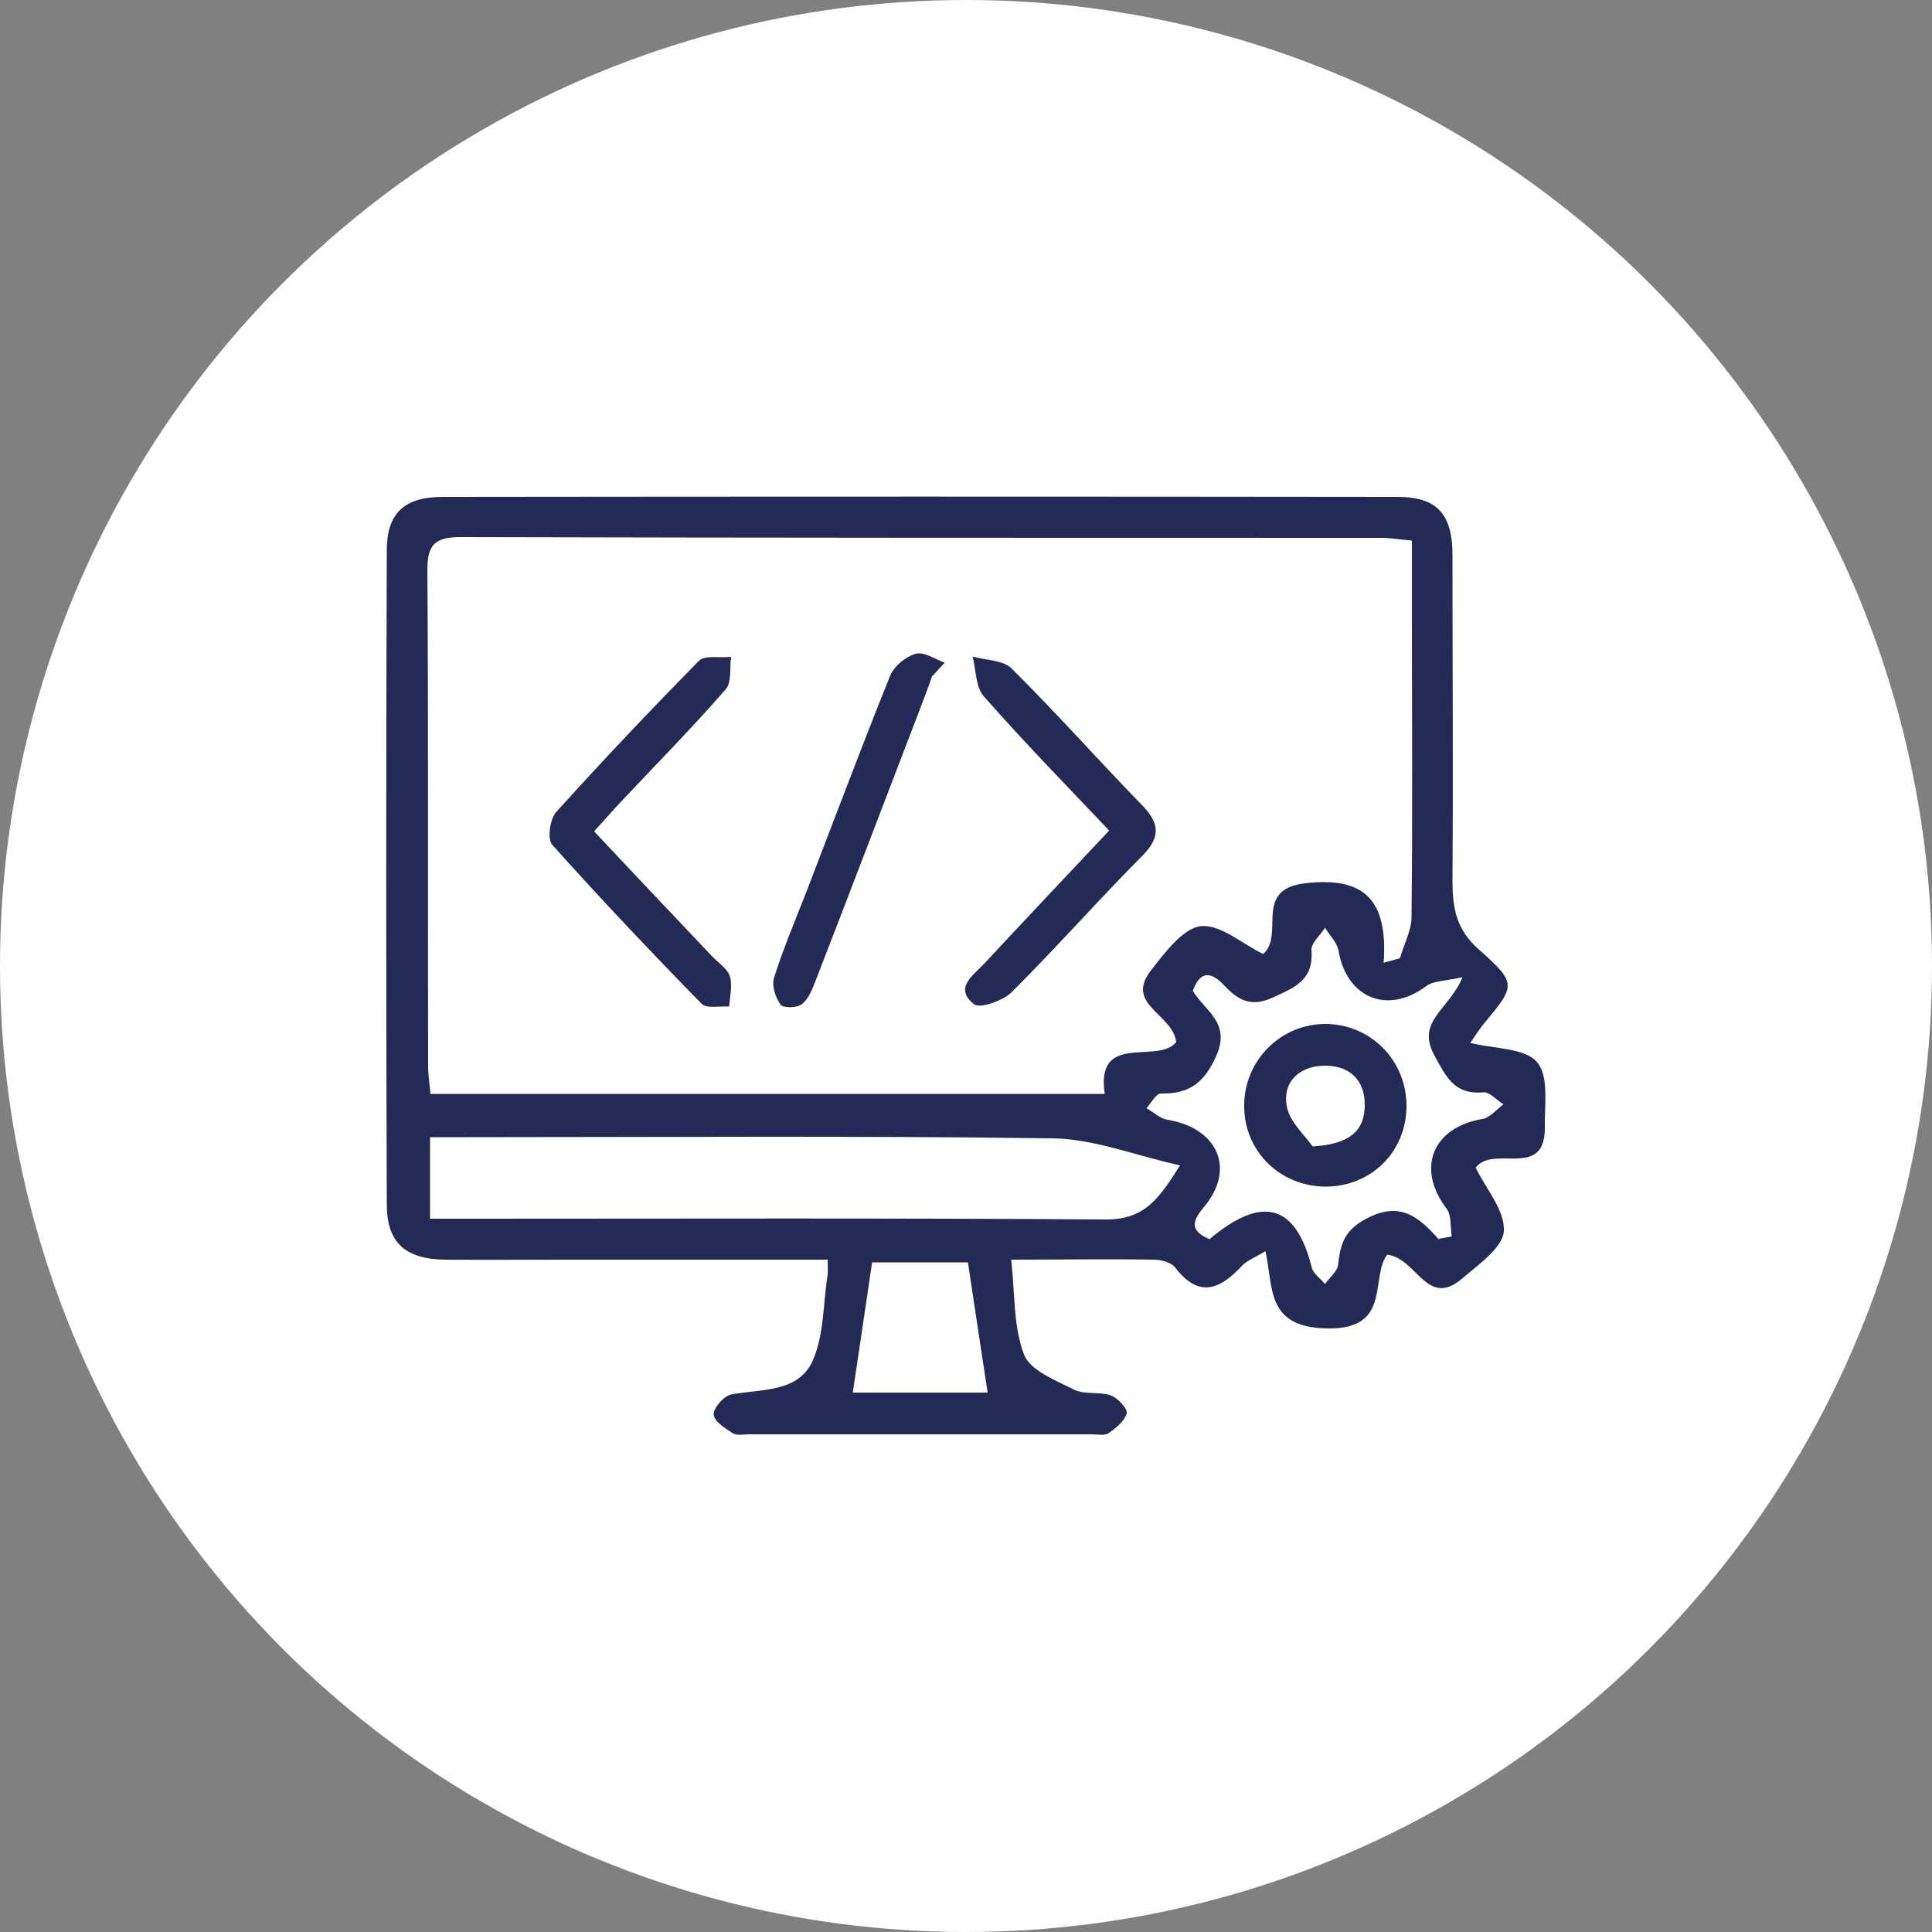
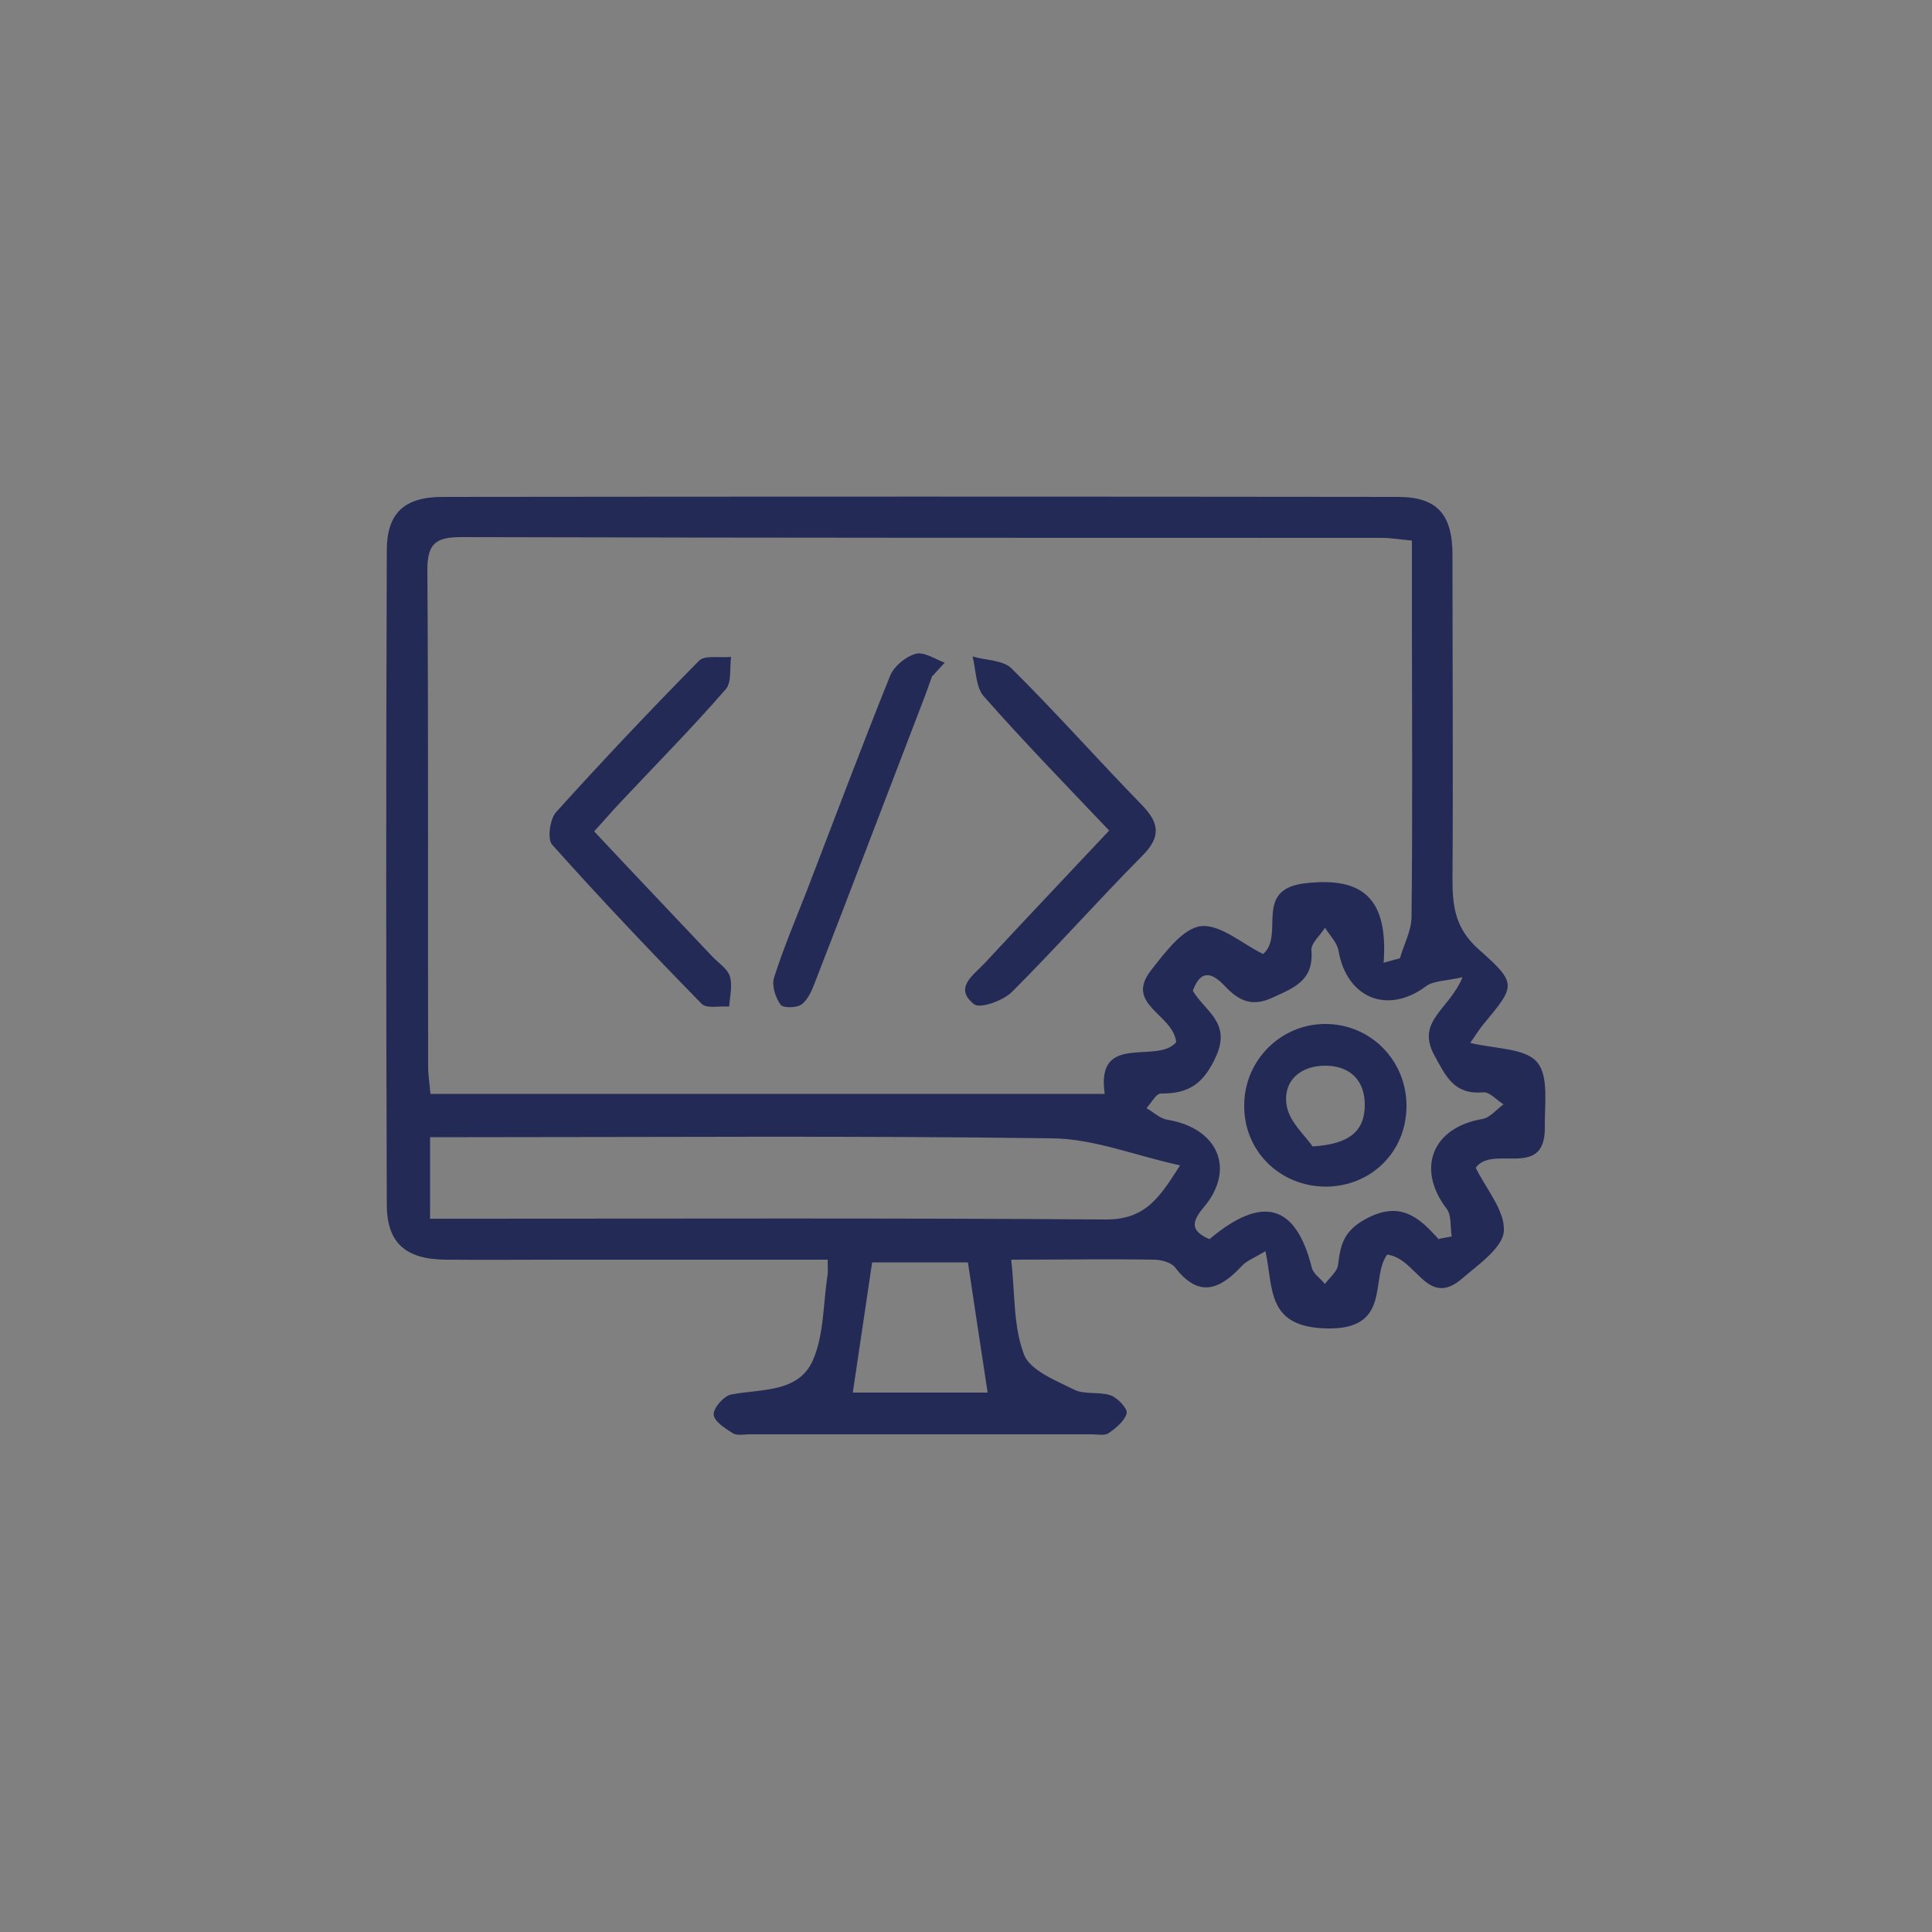
<svg xmlns="http://www.w3.org/2000/svg" id="Layer_2" data-name="Layer 2" viewBox="0 0 50 50">
  <rect x="0" y="0" width="50" height="50" fill="#808080" stroke="none" />
  <defs>
    <style>      .cls-1 {        fill: #fff;      }      .cls-2 {        fill: #242a56;      }    </style>
  </defs>
  <g id="Layer_1-2" data-name="Layer 1">
    <g>
-       <circle class="cls-1" cx="25" cy="25" r="25" />
      <g>
-         <path class="cls-2" d="m21.42,32.6c-2.34,0-4.61,0-6.88,0-1,0-2.01.01-3.01,0-1.03-.01-1.52-.43-1.52-1.43-.02-5.64-.02-11.28,0-16.92,0-.97.45-1.39,1.45-1.39,8.24-.01,16.48-.01,24.72,0,1.01,0,1.41.45,1.41,1.5,0,2.81.02,5.61,0,8.42,0,.71.09,1.27.68,1.79,1,.89.96.93.11,1.95-.09.11-.17.24-.33.47.65.16,1.42.13,1.73.5.31.36.19,1.11.2,1.69.01,1.36-1.34.43-1.79,1.04.27.55.76,1.11.73,1.64-.03.43-.65.86-1.07,1.22-.92.8-1.18-.52-1.95-.61-.45.6.13,1.94-1.55,1.91-1.58-.03-1.39-1.02-1.6-2-.28.17-.47.24-.6.37-.57.62-1.12.86-1.74.05-.1-.13-.36-.2-.55-.2-1.18-.02-2.36,0-3.69,0,.1.87.05,1.72.33,2.45.15.41.81.67,1.29.91.27.14.65.05.95.15.18.06.44.34.42.46-.05.2-.28.39-.47.52-.1.07-.29.03-.43.03-2.95,0-5.91,0-8.86,0-.15,0-.33.04-.44-.03-.2-.13-.49-.31-.49-.49,0-.17.26-.47.45-.51.78-.15,1.73-.04,2.11-.87.3-.67.27-1.49.39-2.24.01-.09,0-.18,0-.4Zm14.37-7.68c.15-.04.29-.08.44-.12.1-.35.29-.7.3-1.05.03-2.63.01-5.26.01-7.89,0-.61,0-1.22,0-1.87-.33-.03-.55-.07-.78-.07-7.95,0-15.9,0-23.84-.02-.66,0-.86.19-.86.85.03,4.28.01,8.57.02,12.85,0,.23.04.46.06.71h17.45c-.24-1.62,1.37-.75,1.85-1.34-.08-.73-1.35-.97-.65-1.86.36-.46.82-1.08,1.28-1.14.51-.06,1.08.46,1.62.72.57-.5-.27-1.67,1.08-1.83,1.52-.18,2.15.41,2.04,2.04Zm-24.66,6.62c.38,0,.7,0,1.02,0,5.49,0,10.99-.02,16.48.02,1.03,0,1.39-.59,1.91-1.4-1.18-.26-2.24-.69-3.31-.7-5.05-.07-10.1-.03-15.15-.03-.31,0-.62,0-.95,0v2.11Zm26.11.52c.11-.02.22-.04.33-.06-.04-.25,0-.56-.14-.73-.78-1.03-.36-2.09.93-2.31.2-.03.37-.25.55-.38-.18-.11-.36-.33-.53-.31-.74.06-.95-.39-1.26-.96-.48-.89.38-1.17.73-2.02-.44.1-.75.09-.94.23-1,.75-2.06.31-2.27-.92-.04-.21-.23-.4-.35-.59-.12.2-.37.4-.35.59.06.77-.44.96-1.01,1.22-.56.26-.9.05-1.24-.31-.34-.36-.62-.41-.82.13.3.52.99.81.61,1.68-.32.72-.71.99-1.44.98-.12,0-.25.25-.37.38.18.1.35.27.55.3,1.31.22,1.77,1.29.92,2.28-.36.43-.26.62.16.81,1.38-1.16,2.24-.9,2.65.74.04.16.23.28.34.42.12-.17.32-.32.34-.5.06-.51.14-.87.71-1.18.88-.48,1.37-.07,1.9.53Zm-11.68,3.98c-.18-1.16-.34-2.25-.51-3.37h-2.48c-.17,1.15-.33,2.24-.5,3.37h3.49Z" />
+         <path class="cls-2" d="m21.42,32.6c-2.34,0-4.61,0-6.88,0-1,0-2.01.01-3.01,0-1.03-.01-1.52-.43-1.52-1.43-.02-5.64-.02-11.28,0-16.92,0-.97.45-1.39,1.45-1.39,8.24-.01,16.48-.01,24.72,0,1.01,0,1.41.45,1.41,1.5,0,2.81.02,5.61,0,8.42,0,.71.09,1.27.68,1.79,1,.89.96.93.11,1.95-.09.11-.17.24-.33.47.65.16,1.42.13,1.73.5.31.36.19,1.11.2,1.69.01,1.36-1.34.43-1.79,1.04.27.55.76,1.11.73,1.64-.03.43-.65.86-1.07,1.22-.92.8-1.18-.52-1.95-.61-.45.6.13,1.94-1.55,1.91-1.58-.03-1.39-1.02-1.6-2-.28.17-.47.24-.6.37-.57.62-1.12.86-1.74.05-.1-.13-.36-.2-.55-.2-1.18-.02-2.36,0-3.69,0,.1.87.05,1.72.33,2.45.15.41.81.67,1.29.91.27.14.65.05.95.15.18.06.44.34.42.46-.05.2-.28.39-.47.52-.1.07-.29.03-.43.03-2.95,0-5.91,0-8.86,0-.15,0-.33.04-.44-.03-.2-.13-.49-.31-.49-.49,0-.17.26-.47.45-.51.78-.15,1.73-.04,2.11-.87.3-.67.27-1.49.39-2.24.01-.09,0-.18,0-.4Zm14.37-7.68c.15-.04.29-.08.44-.12.1-.35.29-.7.3-1.05.03-2.63.01-5.26.01-7.89,0-.61,0-1.22,0-1.87-.33-.03-.55-.07-.78-.07-7.95,0-15.9,0-23.84-.02-.66,0-.86.19-.86.85.03,4.28.01,8.57.02,12.85,0,.23.04.46.06.71h17.45c-.24-1.62,1.37-.75,1.85-1.34-.08-.73-1.35-.97-.65-1.86.36-.46.82-1.08,1.28-1.14.51-.06,1.08.46,1.62.72.57-.5-.27-1.67,1.08-1.83,1.52-.18,2.15.41,2.04,2.04Zm-24.66,6.62c.38,0,.7,0,1.02,0,5.49,0,10.99-.02,16.48.02,1.03,0,1.39-.59,1.91-1.4-1.18-.26-2.24-.69-3.31-.7-5.05-.07-10.1-.03-15.15-.03-.31,0-.62,0-.95,0Zm26.11.52c.11-.02.22-.04.33-.06-.04-.25,0-.56-.14-.73-.78-1.03-.36-2.09.93-2.31.2-.03.37-.25.55-.38-.18-.11-.36-.33-.53-.31-.74.06-.95-.39-1.26-.96-.48-.89.38-1.17.73-2.02-.44.1-.75.09-.94.23-1,.75-2.06.31-2.27-.92-.04-.21-.23-.4-.35-.59-.12.2-.37.4-.35.59.06.77-.44.96-1.01,1.22-.56.26-.9.05-1.24-.31-.34-.36-.62-.41-.82.13.3.52.99.81.61,1.68-.32.72-.71.99-1.44.98-.12,0-.25.25-.37.38.18.1.35.27.55.3,1.31.22,1.77,1.29.92,2.28-.36.43-.26.62.16.81,1.38-1.16,2.24-.9,2.65.74.04.16.23.28.34.42.12-.17.32-.32.34-.5.06-.51.14-.87.71-1.18.88-.48,1.37-.07,1.9.53Zm-11.68,3.98c-.18-1.16-.34-2.25-.51-3.37h-2.48c-.17,1.15-.33,2.24-.5,3.37h3.49Z" />
        <path class="cls-2" d="m28.71,21.5c-1.13-1.19-2.22-2.31-3.25-3.48-.21-.24-.2-.68-.29-1.03.34.1.79.09,1.01.31,1.15,1.14,2.23,2.36,3.36,3.52.46.47.52.83.02,1.33-1.14,1.15-2.22,2.37-3.37,3.52-.23.23-.83.44-.98.32-.54-.42-.01-.76.27-1.06,1.04-1.12,2.1-2.24,3.22-3.43Z" />
        <path class="cls-2" d="m15.38,21.52c1.03,1.1,2.04,2.16,3.05,3.23.16.17.4.32.46.52.07.24,0,.52-.02.78-.24-.02-.58.06-.71-.07-1.32-1.35-2.62-2.72-3.87-4.12-.13-.14-.06-.66.1-.84,1.2-1.33,2.44-2.64,3.7-3.92.15-.15.54-.07.83-.1-.04.29.02.66-.14.84-.87,1-1.8,1.94-2.71,2.91-.22.23-.43.48-.69.76Z" />
        <path class="cls-2" d="m24.13,17.48c-.06.17-.12.33-.18.5-.95,2.47-1.89,4.95-2.85,7.42-.08.21-.18.46-.35.59-.13.1-.49.1-.55.01-.13-.18-.23-.49-.17-.69.24-.76.55-1.49.84-2.23.72-1.87,1.42-3.74,2.17-5.6.1-.24.4-.49.66-.56.21-.06.5.14.75.23-.1.11-.21.22-.31.34Z" />
        <path class="cls-2" d="m34.32,30.71c-1.2,0-2.14-.93-2.12-2.12.01-1.15.94-2.08,2.08-2.09,1.18-.01,2.13.94,2.12,2.14-.01,1.17-.91,2.06-2.08,2.07Zm-.35-1.04c.96-.06,1.35-.4,1.35-1.08,0-.64-.39-1-1-1.01-.66-.01-1.13.39-1.02,1.04.07.42.49.78.67,1.05Z" />
      </g>
    </g>
  </g>
</svg>